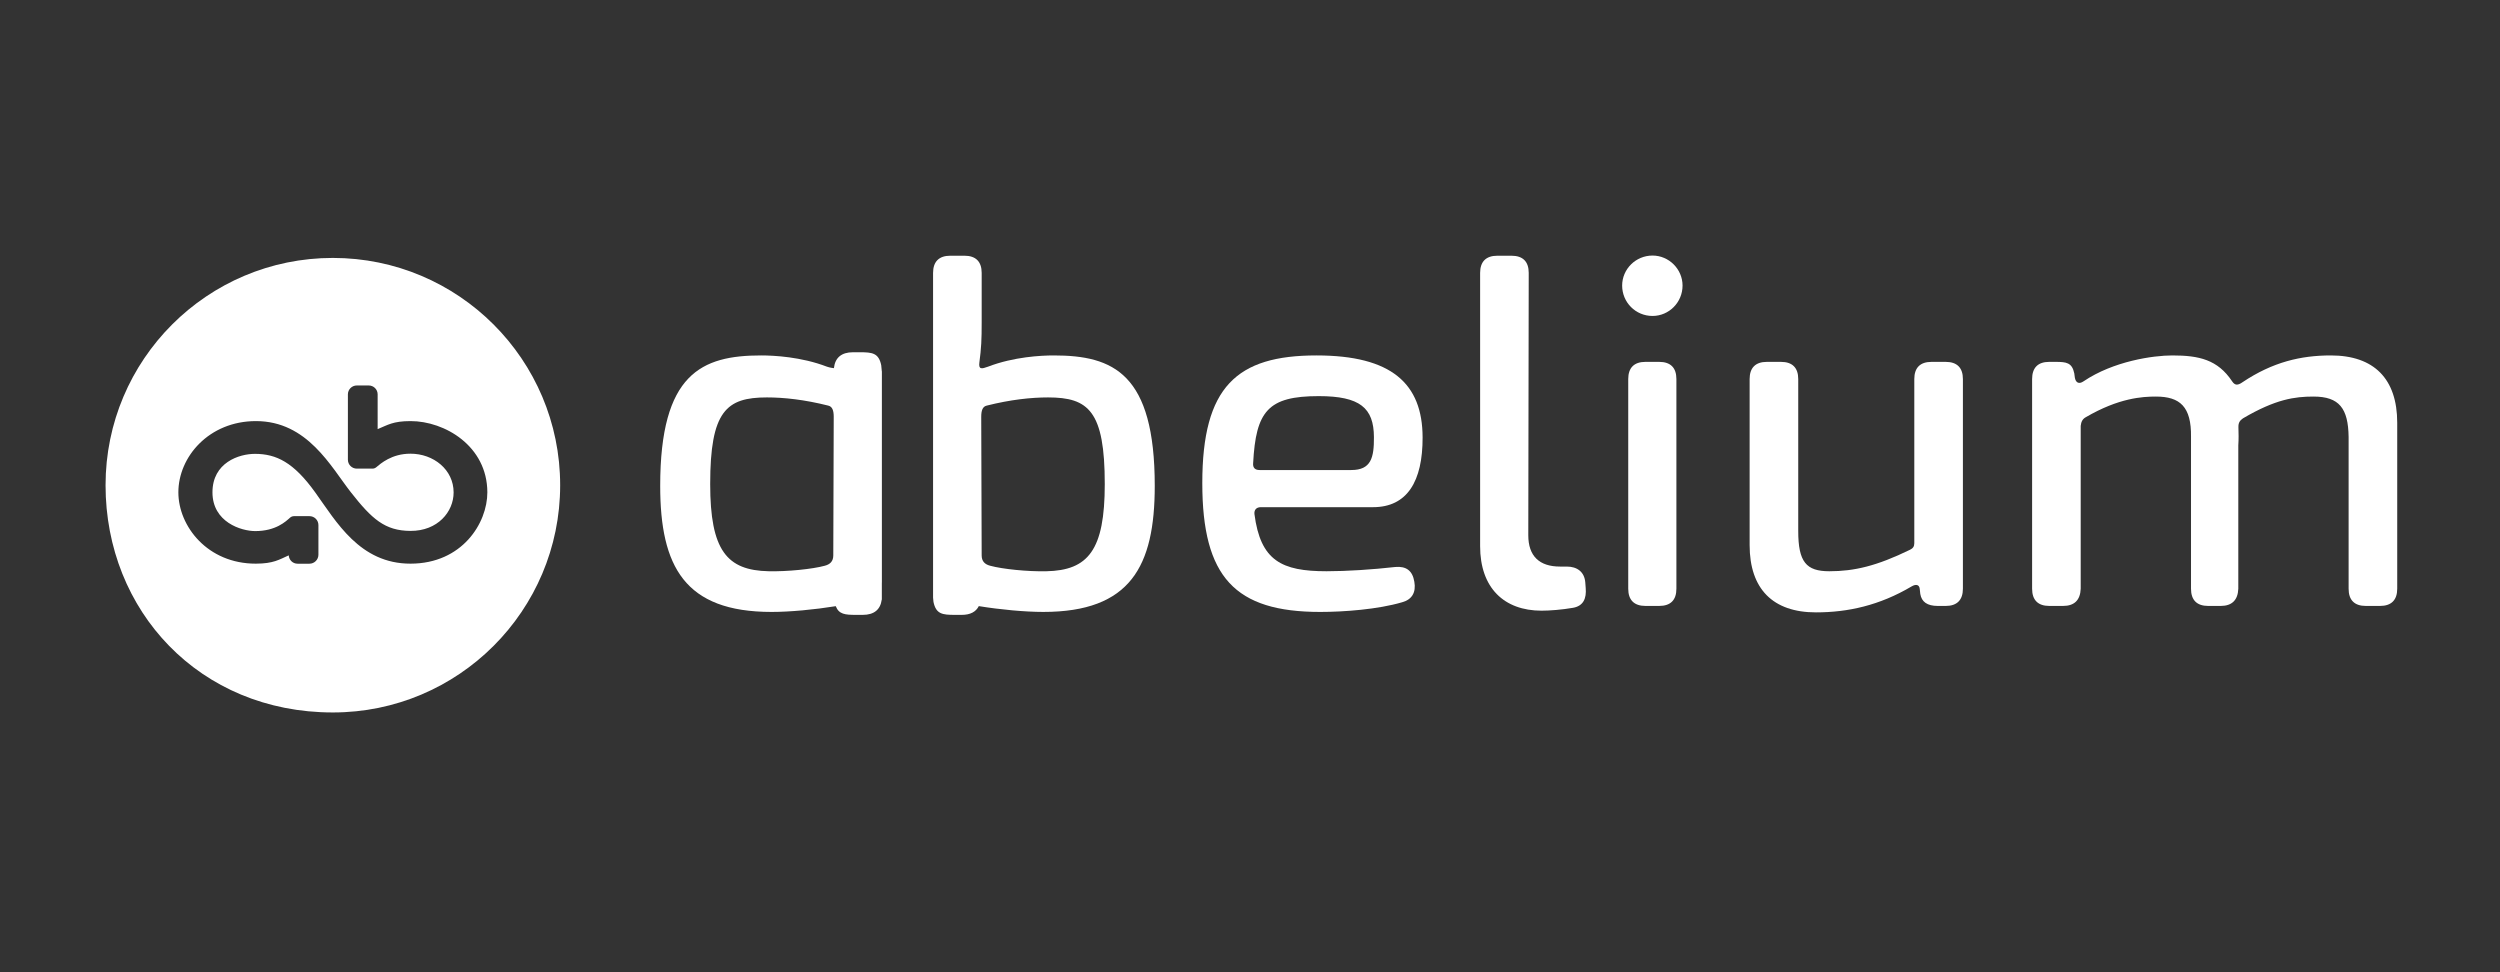
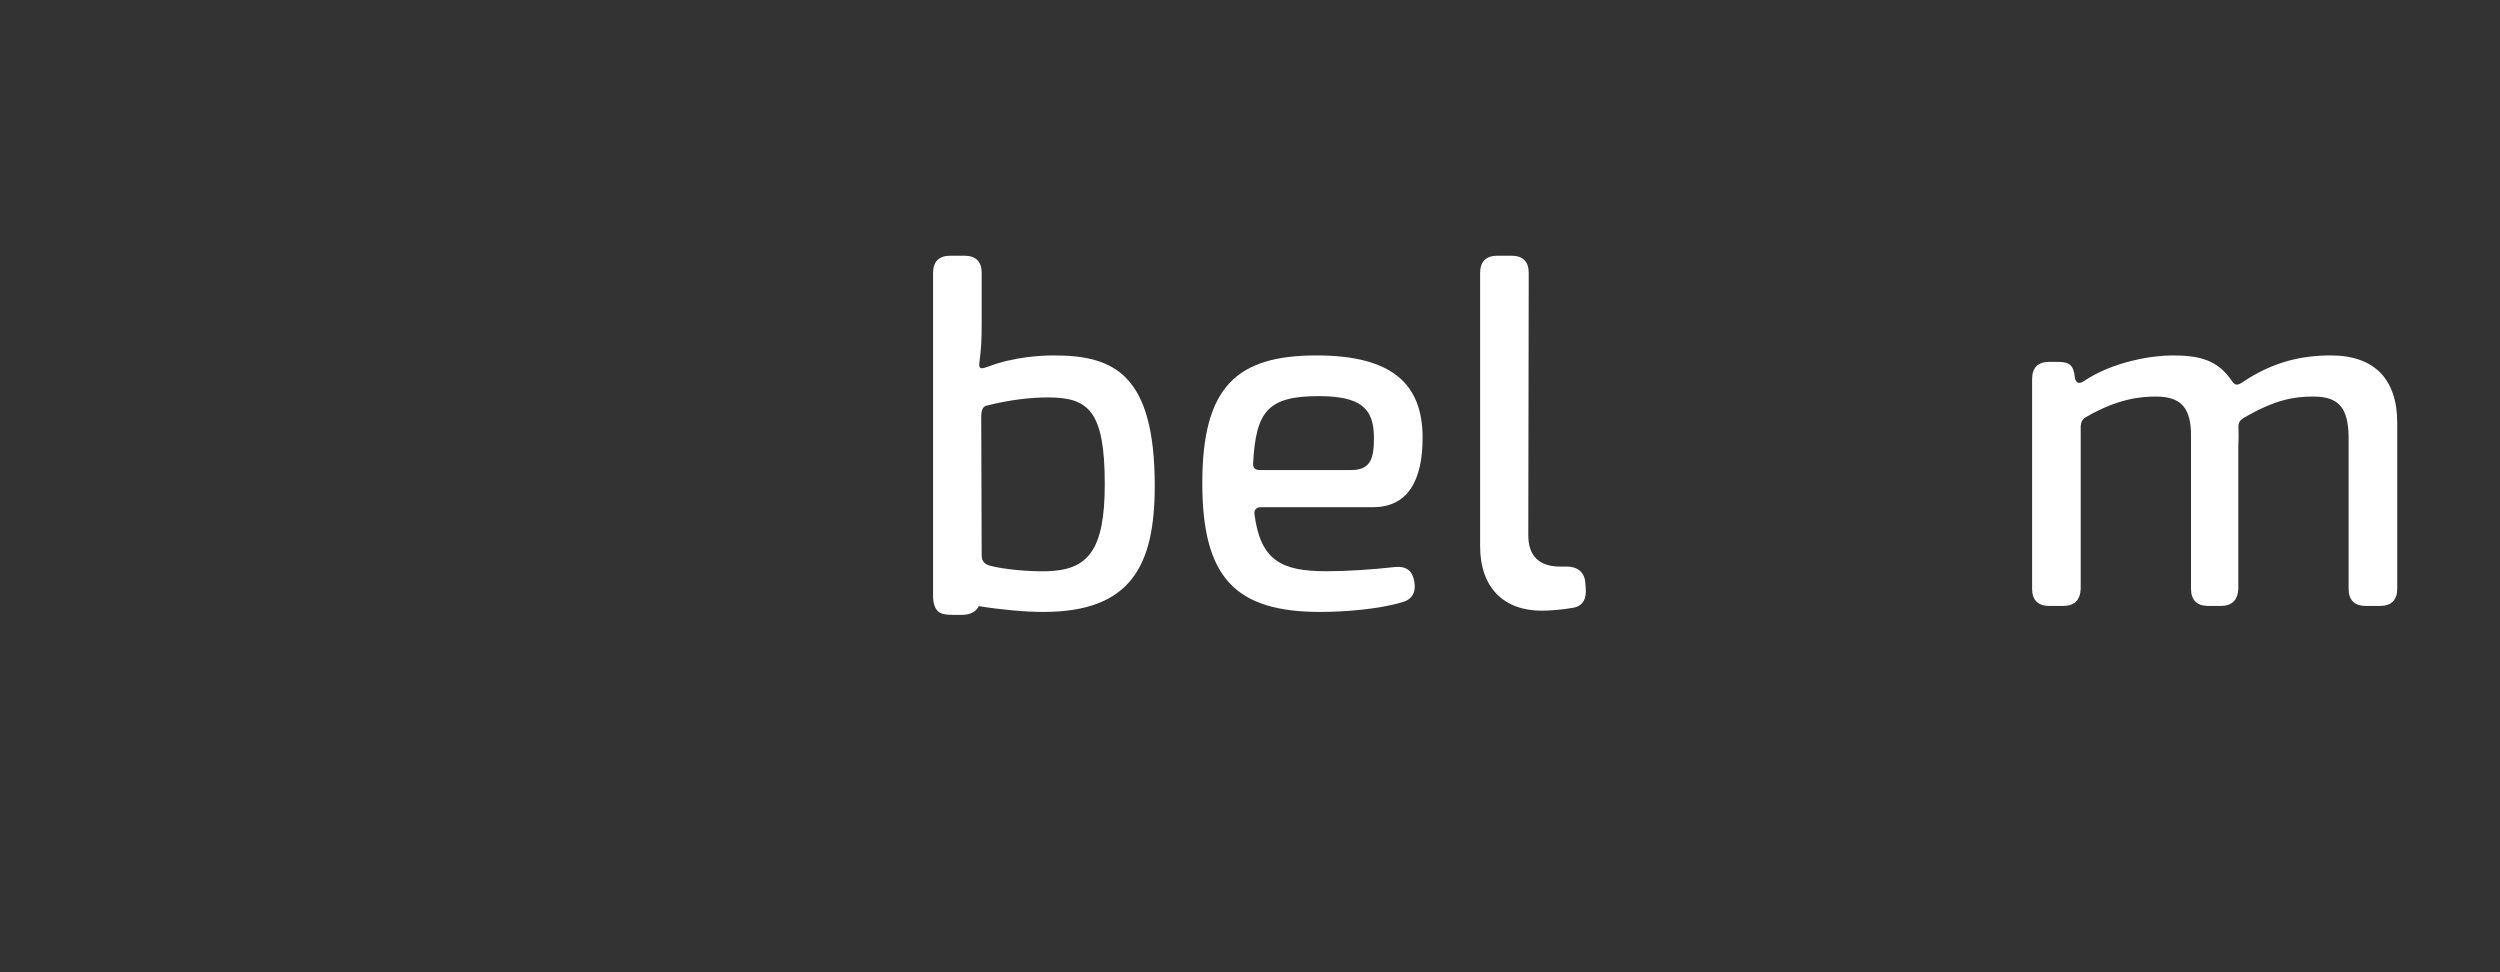
<svg xmlns="http://www.w3.org/2000/svg" width="900" height="350" viewBox="0 0 900 350" fill="none">
  <rect x="0" y="0" width="900" height="350" fill="#333333" stroke="none" />
  <path d="M486.456 169.212C493.625 169.212 494.661 164.743 494.614 157.357C494.567 146.869 489.615 142.604 474.738 142.604C456.467 142.604 452.118 148.009 451.131 166.744C450.974 168.382 451.805 169.212 453.442 169.212H486.456ZM475.296 220.297C444.623 220.297 432.828 207.823 432.828 173.923C432.828 139.214 445.228 127.954 473.933 127.954C500.991 127.954 512.089 138.098 512.137 157.466C512.183 173.246 506.615 182.583 494.297 182.583H453.912C452.275 182.583 451.445 183.57 451.601 185.074C453.779 201.881 461.404 205.649 477.561 205.649C484.919 205.649 494.067 205.039 502.322 204.114C506.225 203.778 508.515 205.415 509.165 209.453C509.821 213.205 508.357 215.836 504.766 216.812C496.087 219.376 483.786 220.297 475.296 220.297Z" fill="white" />
  <path d="M532.844 196.638V98.253C532.844 94.17 534.976 92.061 539.037 92.061H544.149C548.232 92.061 550.34 94.17 550.34 98.253L550.184 192.693C550.184 200.177 554.153 203.966 561.615 203.966H564.059C567.782 203.966 570.383 205.895 570.698 209.618L570.856 211.725C571.169 215.424 570.024 218.16 566.277 218.811C562.297 219.508 557.817 219.844 554.958 219.844C541.461 219.844 532.844 211.637 532.844 196.638Z" fill="white" />
-   <path d="M586.165 211.945V136.465C586.165 132.382 588.296 130.273 592.356 130.273H597.312C601.395 130.273 603.504 132.382 603.504 136.465V211.945C603.504 216.028 601.395 218.136 597.312 218.136H592.356C588.296 218.136 586.165 216.004 586.165 211.945ZM583.973 102.804C583.973 96.897 588.847 92 594.912 92C600.821 92 605.718 96.897 605.718 102.804C605.718 108.869 600.821 113.743 594.912 113.743C588.847 113.743 583.973 108.869 583.973 102.804Z" fill="white" />
-   <path d="M629.867 196.234V136.465C629.867 132.383 631.998 130.275 636.058 130.275H641.17C645.231 130.275 647.364 132.383 647.364 136.465V191.147C647.364 202.325 650.24 205.65 658.552 205.65C667.508 205.65 675.603 203.774 687.645 197.893C688.656 197.4 689.149 196.726 689.149 195.559V136.465C689.149 132.383 691.259 130.275 695.343 130.275H700.455C704.515 130.275 706.646 132.383 706.646 136.465V211.923C706.646 215.983 704.538 218.137 700.476 218.137H697.63C693.751 218.137 691.786 216.656 691.305 213.828L691.102 211.985C690.945 210.502 689.8 210.142 688.139 211.131C676.621 217.952 665.242 220.455 653.732 220.455C638.263 220.455 629.867 212.037 629.867 196.234Z" fill="white" />
  <path d="M737.751 218.136C733.691 218.136 731.559 216.027 731.559 211.945V136.465C731.559 132.405 733.645 130.274 737.705 130.274H739.947C743.851 130.274 745.937 130.502 746.744 134.428L746.947 135.957C747.261 137.751 748.405 138.425 750.065 137.281C760.863 129.99 775.151 127.956 782.045 127.956C791.702 127.956 798.366 129.496 803.538 137.236C804.502 138.716 805.513 138.873 807.307 137.596C818.198 130.305 828.368 127.956 839.095 127.956C854.65 127.956 862.999 136.375 862.999 152.177V211.946C862.999 216.029 860.866 218.138 856.806 218.138H851.694C847.61 218.138 845.501 216.029 845.501 211.946V157.265C845.344 147.026 842.152 142.762 832.86 142.762C826.145 142.762 819.259 143.674 807.467 150.605C806.3 151.411 805.807 152.242 805.83 153.723C805.9 155.955 805.947 158.029 805.79 160.331V211.946C805.634 216.029 803.501 218.138 799.44 218.138H794.957C790.873 218.138 788.764 216.029 788.764 211.946V157.265C788.921 146.4 784.789 142.762 776.122 142.762C771.314 142.762 762.819 143.228 750.87 150.205C749.703 150.855 749.21 151.842 749.053 153.323V211.945C748.897 216.028 746.787 218.136 742.704 218.136H737.751Z" fill="white" />
  <path d="M376.682 205.651C370.045 205.807 360.882 204.88 356.498 203.677C354.545 203.183 353.401 202.063 353.401 199.954L353.244 150.055C353.244 147.789 353.738 146.355 355.219 146.018C363.781 143.868 371.156 143.072 377.305 143.072C391.875 143.072 397.715 147.944 397.715 174.283C397.715 198.113 391.734 205.337 376.682 205.651ZM379.35 127.956C374.878 127.956 364.964 128.438 355.695 132.001C353.405 132.831 352.237 133.098 352.575 130.495C353.271 125.319 353.405 122.273 353.405 115.946V98.251C353.405 94.167 351.272 92.059 347.211 92.059H342.1C338.04 92.059 335.906 94.191 335.906 98.251V215.158L336.05 216.675C336.959 221.097 339.309 221.352 343.704 221.352H346.231C349.284 221.352 351.339 220.275 352.369 218.201C360.007 219.449 368.97 220.295 375.587 220.295C406.921 220.295 415.712 203.929 415.712 174.912C415.712 134.449 400.792 127.956 379.35 127.956Z" fill="white" />
-   <path d="M299.983 199.953C299.983 202.062 298.839 203.182 296.886 203.676C292.502 204.879 283.338 205.803 276.7 205.646C261.648 205.333 255.669 198.112 255.669 174.282C255.669 147.943 261.509 143.071 276.078 143.071C282.228 143.071 289.603 143.867 298.165 146.018C299.646 146.355 300.14 147.789 300.14 150.054L299.983 199.953ZM317.243 131.489C316.334 127.067 313.984 126.811 309.588 126.811H307.062C302.927 126.811 300.617 128.779 300.211 132.534C300.181 132.536 298.834 132.415 297.689 132C288.42 128.438 278.505 127.955 274.034 127.955C252.592 127.955 237.672 134.447 237.672 174.91C237.672 203.928 246.459 220.298 277.794 220.298C284.368 220.298 293.266 219.459 300.872 218.223C302.002 221.155 304.273 221.352 308.084 221.352H310.61C314.661 221.352 316.956 219.459 317.429 215.851L317.461 215.853V210.048C317.471 209.865 317.478 209.678 317.478 209.484V133.689C317.478 133.689 317.46 133.688 317.45 133.687L317.243 131.489Z" fill="white" />
-   <path d="M147.805 202.918C129.514 202.94 121.05 187.785 113.483 177.268C105.674 166.396 99.467 163.428 91.872 163.389C86.014 163.358 76.47 166.565 76.488 177.256C76.495 187.952 86.81 191.194 91.909 191.191C99.308 191.181 102.885 187.726 104.42 186.361C104.818 186.008 105.314 185.816 105.845 185.816H111.419C113.193 185.816 114.631 187.253 114.631 189.027V199.707C114.631 200.601 114.263 201.407 113.673 201.989C113.091 202.572 112.288 202.933 111.399 202.933H107.112C105.413 202.933 104.058 201.616 103.944 199.948L103.916 199.937C100.529 201.443 98.454 202.908 92.099 202.918C74.719 202.94 64.223 189.457 64.212 177.256C64.198 164.428 75.272 151.609 92.099 151.596C110.71 151.574 119.152 168.109 126.343 177.253C133.849 186.8 138.523 191.09 147.784 191.126C157.546 191.168 163.31 184.278 163.302 177.256C163.292 169.072 156.075 163.323 147.754 163.328C140.967 163.335 137.022 166.909 135.429 168.226C135.044 168.543 134.58 168.706 134.08 168.706H128.452C126.679 168.706 125.241 167.268 125.241 165.495V141.98C125.241 140.206 126.679 138.768 128.452 138.768H132.74C134.513 138.768 135.951 140.192 135.951 141.965C135.951 145.574 135.95 151.352 135.952 154.485C139.616 152.997 141.392 151.599 147.805 151.596C160.046 151.58 175.423 160.534 175.445 177.256C175.452 188.309 166.38 202.896 147.805 202.918ZM119.828 92.853C74.636 92.853 38 129.484 38 174.67C38 219.856 71.799 256.486 119.828 256.486C165.021 256.486 201.657 219.856 201.657 174.67C201.657 129.484 165.021 92.853 119.828 92.853Z" fill="white" />
</svg>